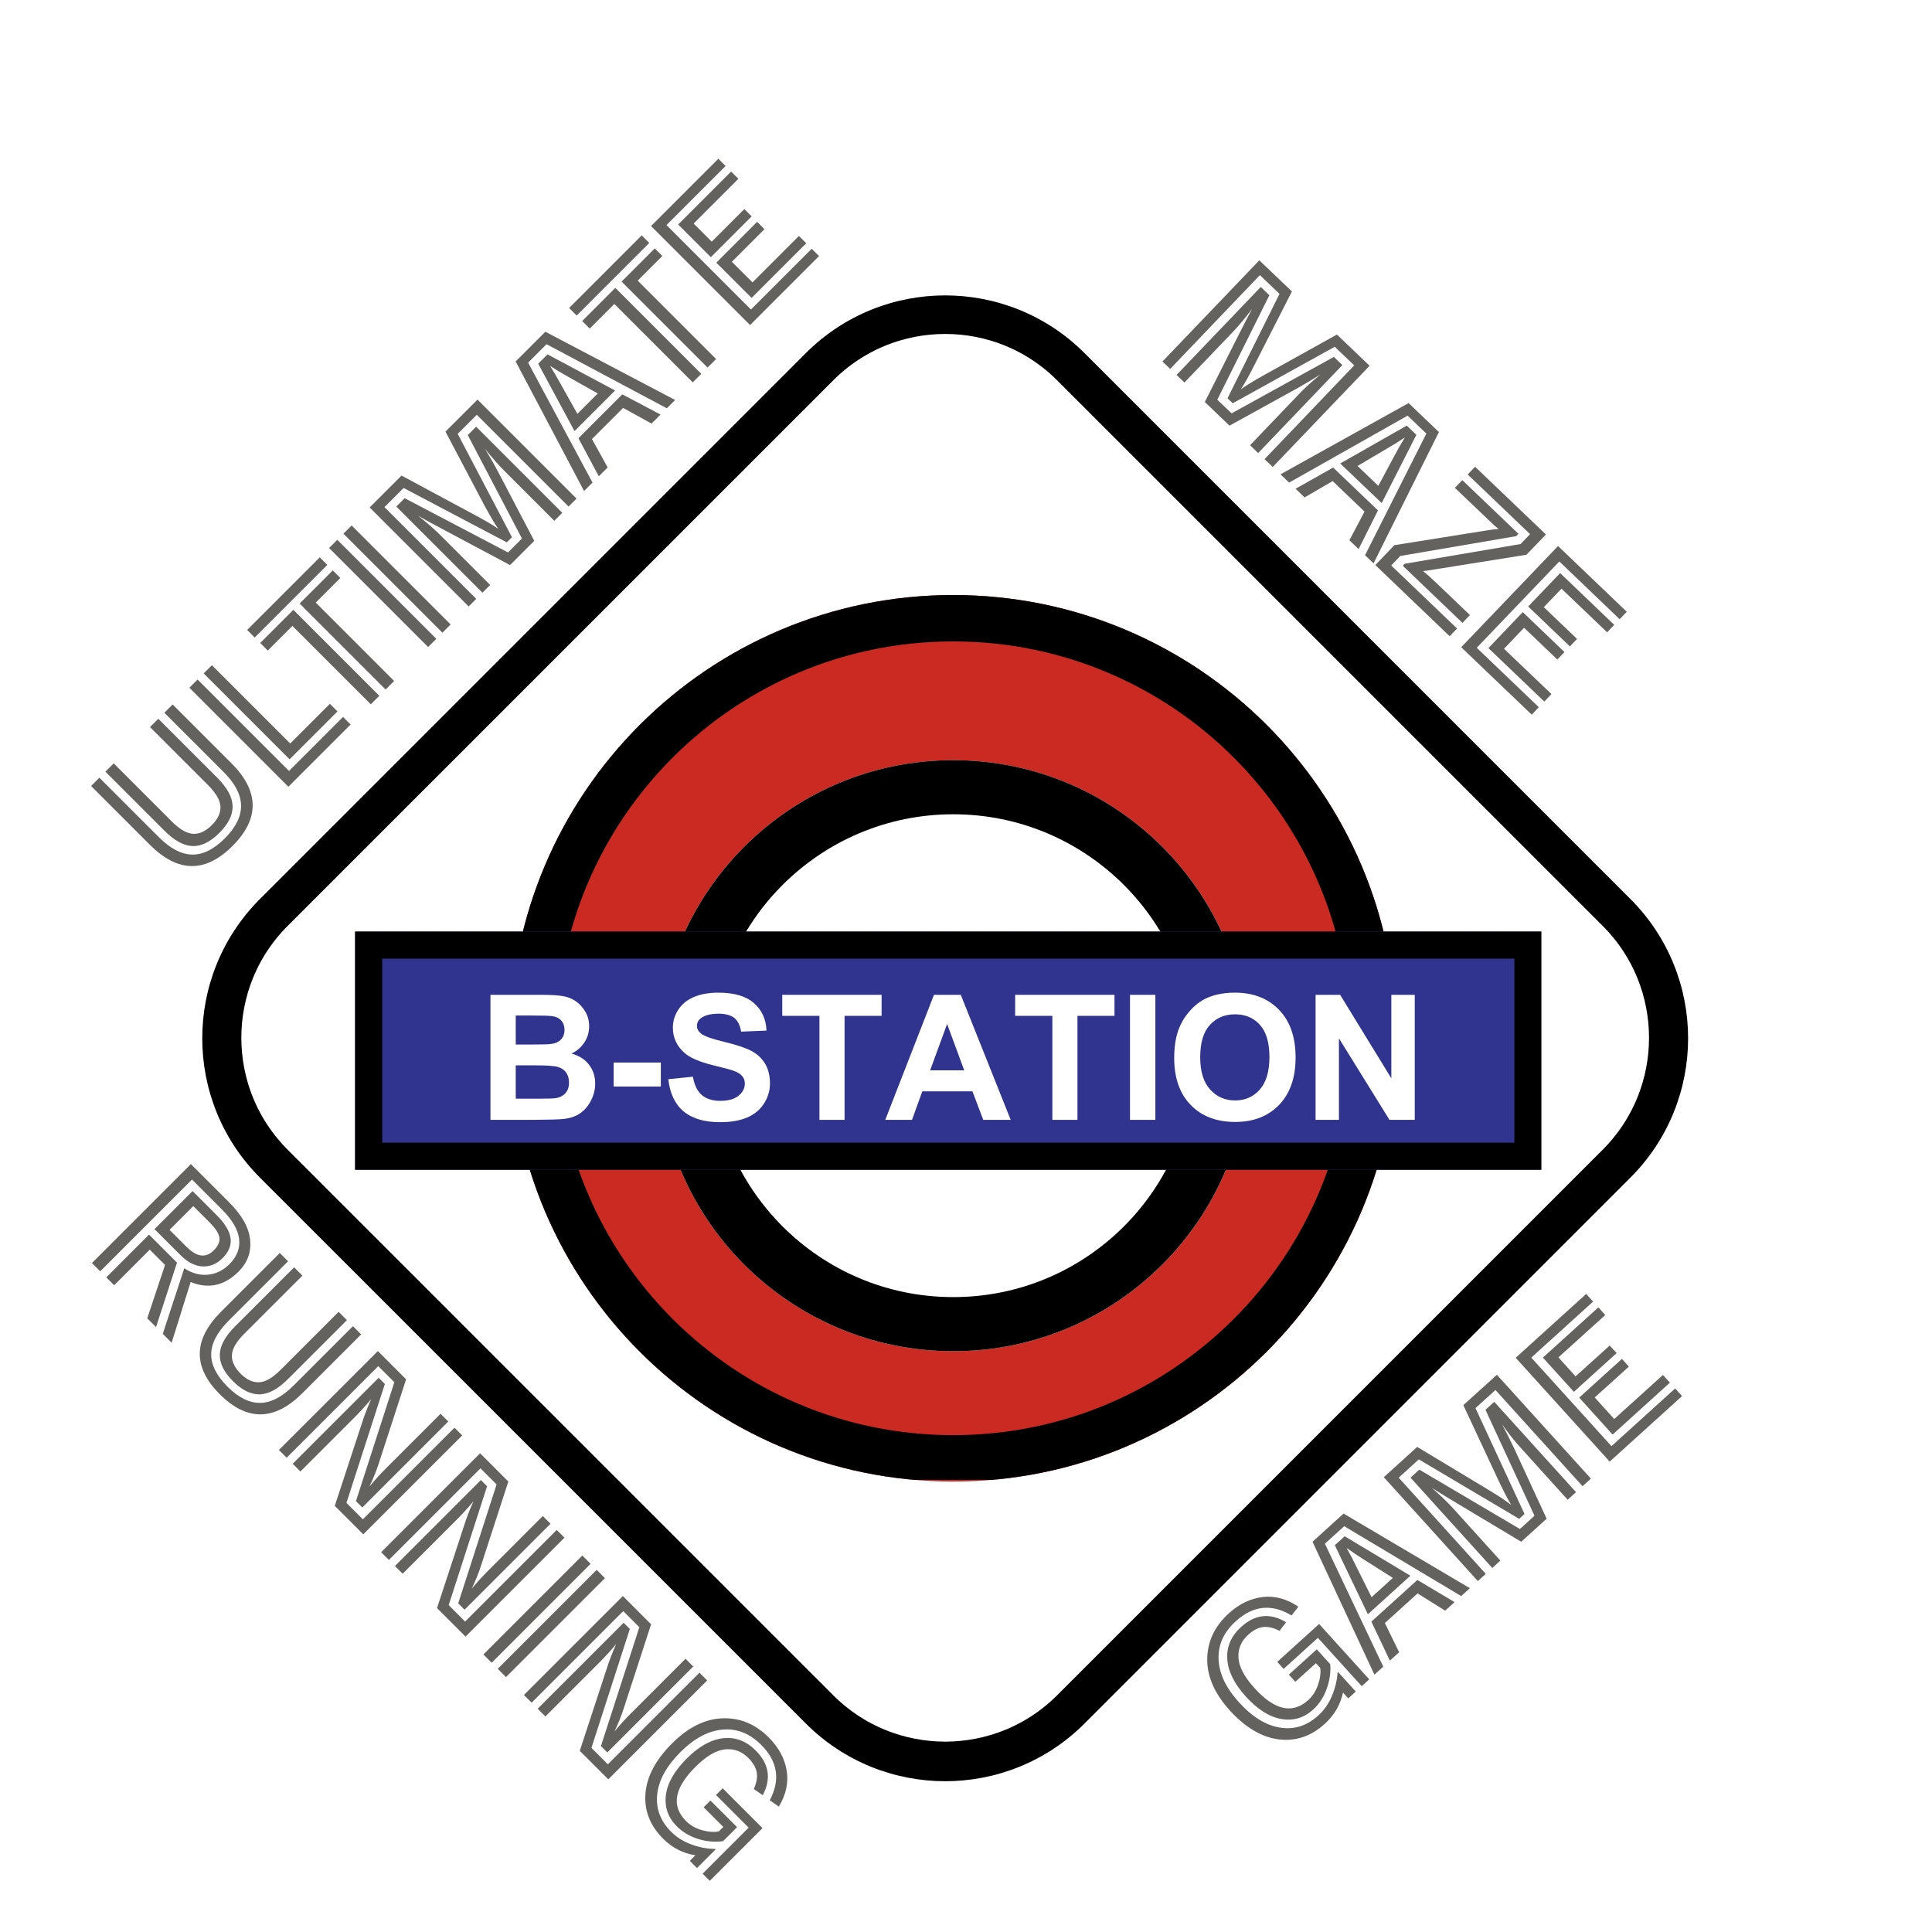
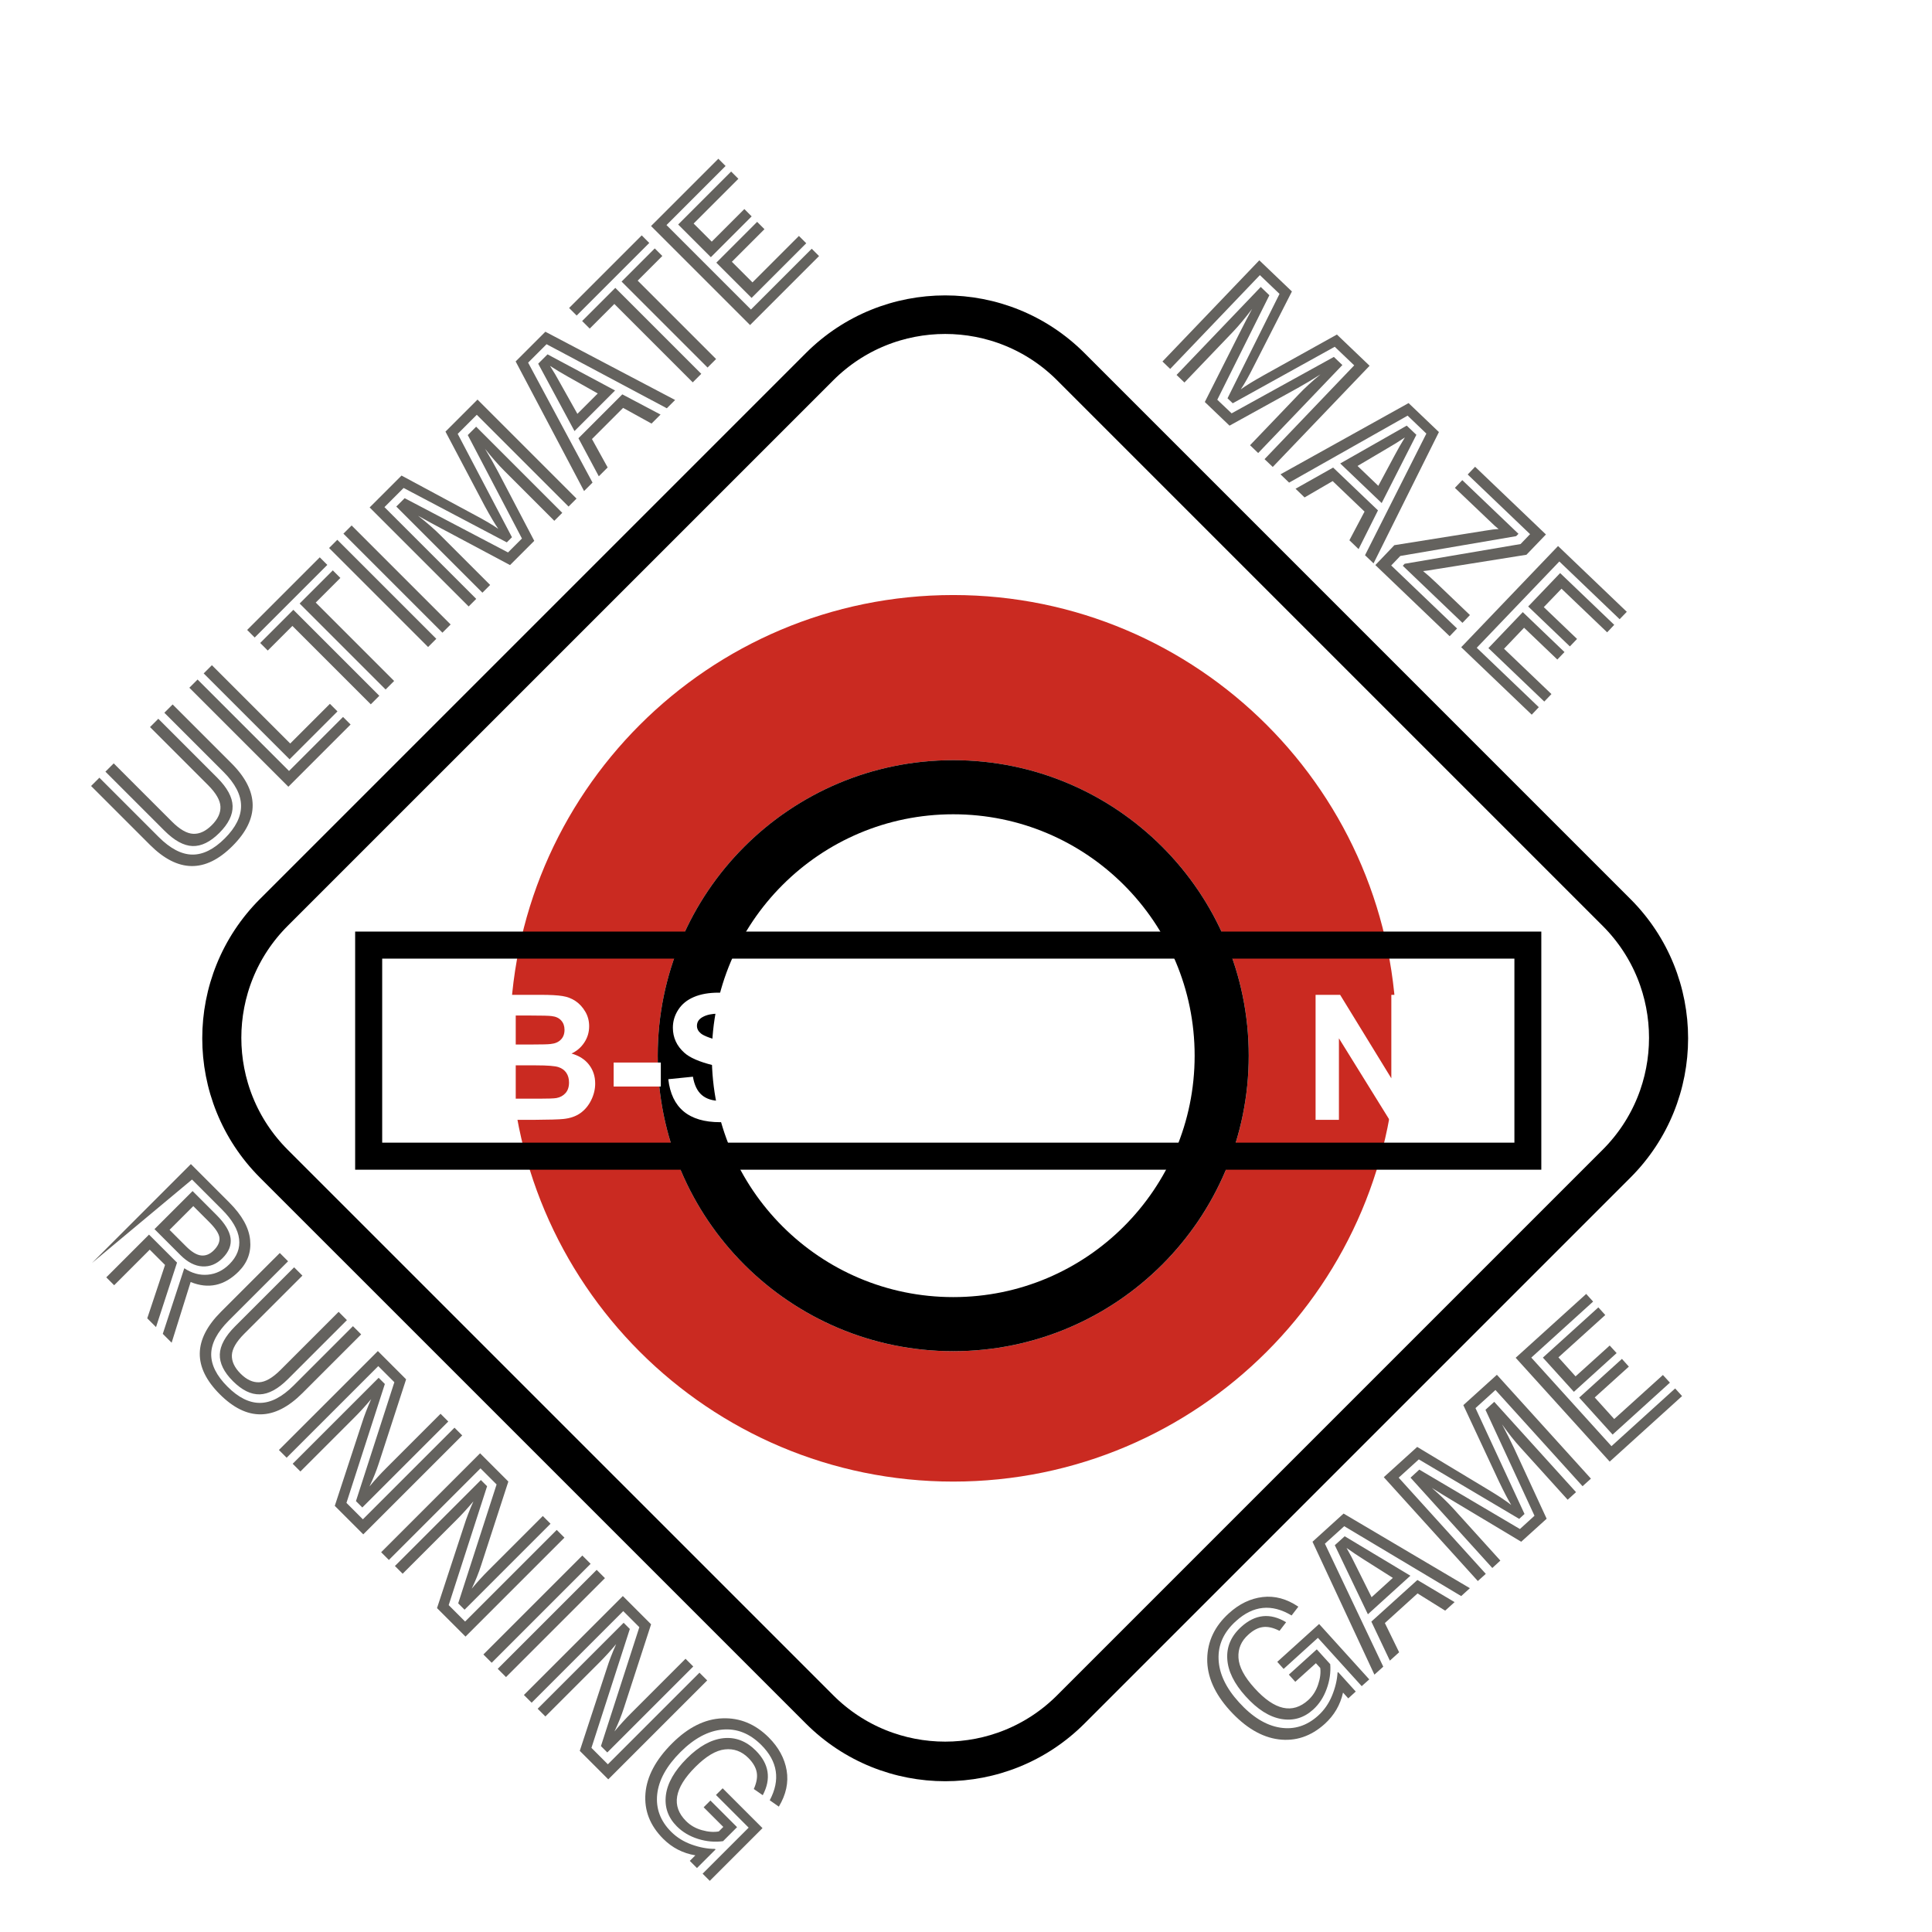
<svg xmlns="http://www.w3.org/2000/svg" width="500" viewBox="0 0 375 375" height="500" preserveAspectRatio="xMidYMid meet">
  <defs>
    <g />
    <clipPath id="eef5cc75a8">
      <path d="M 39 57 L 328 57 L 328 346 L 39 346 Z M 39 57 " clip-rule="nonzero" />
    </clipPath>
    <clipPath id="206453e545">
      <path d="M 183.461 41.492 L 343.504 201.539 L 183.461 361.582 L 23.414 201.539 Z M 183.461 41.492 " clip-rule="nonzero" />
    </clipPath>
    <clipPath id="505fbee64d">
      <path d="M 210.508 68.539 L 316.457 174.492 C 331.395 189.43 331.395 213.645 316.457 228.582 L 210.508 334.535 C 195.57 349.473 171.352 349.473 156.414 334.535 L 50.461 228.582 C 35.523 213.645 35.523 189.43 50.461 174.492 L 156.414 68.539 C 171.352 53.602 195.57 53.602 210.508 68.539 Z M 210.508 68.539 " clip-rule="nonzero" />
    </clipPath>
    <clipPath id="510ae2fce4">
      <path d="M 39 57 L 328 57 L 328 346 L 39 346 Z M 39 57 " clip-rule="nonzero" />
    </clipPath>
    <clipPath id="f195d8c52c">
      <path d="M 183.461 41.492 L 343.617 201.652 L 183.461 361.812 L 23.301 201.652 Z M 183.461 41.492 " clip-rule="nonzero" />
    </clipPath>
    <clipPath id="ecb09fdfb1">
      <path d="M 183.461 41.492 L 345.324 203.355 L 183.461 365.219 L 21.598 203.355 Z M 183.461 41.492 " clip-rule="nonzero" />
    </clipPath>
    <clipPath id="57c95d19d1">
      <path d="M 210.508 68.539 L 316.457 174.488 C 331.395 189.426 331.395 213.645 316.457 228.582 L 210.508 334.531 C 195.57 349.469 171.352 349.469 156.414 334.531 L 50.461 228.582 C 35.523 213.645 35.523 189.426 50.461 174.488 L 156.414 68.539 C 171.352 53.602 195.57 53.602 210.508 68.539 Z M 210.508 68.539 " clip-rule="nonzero" />
    </clipPath>
    <clipPath id="ace11a0a71">
      <path d="M 98.984 115.496 L 271.062 115.496 L 271.062 287.574 L 98.984 287.574 Z M 98.984 115.496 " clip-rule="nonzero" />
    </clipPath>
    <clipPath id="a976ca81b8">
      <path d="M 185.023 115.496 C 137.504 115.496 98.984 154.02 98.984 201.535 C 98.984 249.055 137.504 287.574 185.023 287.574 C 232.543 287.574 271.062 249.055 271.062 201.535 C 271.062 154.02 232.543 115.496 185.023 115.496 Z M 185.023 115.496 " clip-rule="nonzero" />
    </clipPath>
    <clipPath id="cd954a5d4e">
-       <path d="M 98.984 115.496 L 270.734 115.496 L 270.734 287.246 L 98.984 287.246 Z M 98.984 115.496 " clip-rule="nonzero" />
-     </clipPath>
+       </clipPath>
    <clipPath id="3183df67ba">
      <path d="M 185.02 115.496 C 137.504 115.496 98.984 154.016 98.984 201.531 C 98.984 249.047 137.504 287.562 185.02 287.562 C 232.531 287.562 271.051 249.047 271.051 201.531 C 271.051 154.016 232.531 115.496 185.02 115.496 Z M 185.02 115.496 " clip-rule="nonzero" />
    </clipPath>
    <clipPath id="12a3ac3110">
      <path d="M 127.664 147.551 L 242.383 147.551 L 242.383 262.27 L 127.664 262.27 Z M 127.664 147.551 " clip-rule="nonzero" />
    </clipPath>
    <clipPath id="f745ada522">
      <path d="M 185.023 147.551 C 153.344 147.551 127.664 173.23 127.664 204.91 C 127.664 236.59 153.344 262.27 185.023 262.27 C 216.703 262.27 242.383 236.59 242.383 204.91 C 242.383 173.23 216.703 147.551 185.023 147.551 Z M 185.023 147.551 " clip-rule="nonzero" />
    </clipPath>
    <clipPath id="bfc0b275ed">
      <path d="M 127.664 147.551 L 242.379 147.551 L 242.379 262.266 L 127.664 262.266 Z M 127.664 147.551 " clip-rule="nonzero" />
    </clipPath>
    <clipPath id="1908bf49ee">
      <path d="M 185.023 147.551 C 153.344 147.551 127.664 173.23 127.664 204.91 C 127.664 236.586 153.344 262.266 185.023 262.266 C 216.699 262.266 242.379 236.586 242.379 204.91 C 242.379 173.23 216.699 147.551 185.023 147.551 Z M 185.023 147.551 " clip-rule="nonzero" />
    </clipPath>
    <clipPath id="952782ebbd">
      <path d="M 68.918 180.824 L 299.215 180.824 L 299.215 227.051 L 68.918 227.051 Z M 68.918 180.824 " clip-rule="nonzero" />
    </clipPath>
    <clipPath id="2dc3839a49">
      <path d="M 68.934 180.824 L 299.168 180.824 L 299.168 227.043 L 68.934 227.043 Z M 68.934 180.824 " clip-rule="nonzero" />
    </clipPath>
  </defs>
  <rect x="-37.5" width="450" fill="#ffffff" y="-37.5" height="450" fill-opacity="1" />
  <rect x="-37.5" width="450" fill="#ffffff" y="-37.5" height="450" fill-opacity="1" />
  <g clip-path="url(#eef5cc75a8)">
    <g clip-path="url(#206453e545)">
      <g clip-path="url(#505fbee64d)">
        <path fill="#ffffff" d="M 183.461 41.492 L 343.504 201.539 L 183.461 361.582 L 23.414 201.539 Z M 183.461 41.492 " fill-opacity="1" fill-rule="nonzero" />
      </g>
    </g>
  </g>
  <g clip-path="url(#510ae2fce4)">
    <g clip-path="url(#f195d8c52c)">
      <g clip-path="url(#ecb09fdfb1)">
        <g clip-path="url(#57c95d19d1)">
          <path stroke-linecap="butt" transform="matrix(0.53, 0.53, -0.53, 0.53, 183.459, 41.492)" fill="none" stroke-linejoin="miter" d="M 51.002 -0.001 L 250.782 -0.001 C 278.948 -0.001 301.782 22.832 301.782 50.999 L 301.782 250.779 C 301.782 278.945 278.948 301.779 250.782 301.779 L 50.998 301.782 C 22.832 301.782 -0.002 278.949 -0.002 250.782 L 0.002 50.999 C 0.002 22.832 22.835 -0.001 51.002 -0.001 Z M 51.002 -0.001 " stroke="#000000" stroke-width="20" stroke-opacity="1" stroke-miterlimit="4" />
        </g>
      </g>
    </g>
  </g>
  <g clip-path="url(#ace11a0a71)">
    <g clip-path="url(#a976ca81b8)">
      <path fill="#ca2a21" d="M 98.984 115.496 L 271.062 115.496 L 271.062 287.574 L 98.984 287.574 Z M 98.984 115.496 " fill-opacity="1" fill-rule="nonzero" />
    </g>
  </g>
  <g clip-path="url(#cd954a5d4e)">
    <g clip-path="url(#3183df67ba)">
      <path stroke-linecap="butt" transform="matrix(0.75, 0, 0, 0.75, 98.984, 115.498)" fill="none" stroke-linejoin="miter" d="M 114.714 -0.002 C 51.359 -0.002 -0 51.357 -0 114.711 C -0 178.065 51.359 229.42 114.714 229.42 C 178.062 229.42 229.422 178.065 229.422 114.711 C 229.422 51.357 178.062 -0.002 114.714 -0.002 Z M 114.714 -0.002 " stroke="#000000" stroke-width="24" stroke-opacity="1" stroke-miterlimit="4" />
    </g>
  </g>
  <g clip-path="url(#12a3ac3110)">
    <g clip-path="url(#f745ada522)">
      <path fill="#ffffff" d="M 127.664 147.551 L 242.383 147.551 L 242.383 262.27 L 127.664 262.27 Z M 127.664 147.551 " fill-opacity="1" fill-rule="nonzero" />
    </g>
  </g>
  <g clip-path="url(#bfc0b275ed)">
    <g clip-path="url(#1908bf49ee)">
      <path stroke-linecap="butt" transform="matrix(0.75, 0, 0, 0.75, 127.664, 147.552)" fill="none" stroke-linejoin="miter" d="M 76.479 -0.001 C 34.239 -0.001 -0 34.238 -0 76.478 C -0 118.712 34.239 152.952 76.479 152.952 C 118.713 152.952 152.953 118.712 152.953 76.478 C 152.953 34.238 118.713 -0.001 76.479 -0.001 Z M 76.479 -0.001 " stroke="#000000" stroke-width="28" stroke-opacity="1" stroke-miterlimit="4" />
    </g>
  </g>
  <g clip-path="url(#952782ebbd)">
-     <path fill="#30348f" d="M 68.918 180.824 L 299.145 180.824 L 299.145 227.051 L 68.918 227.051 Z M 68.918 180.824 " fill-opacity="1" fill-rule="nonzero" />
-   </g>
+     </g>
  <g clip-path="url(#2dc3839a49)">
    <path stroke-linecap="butt" transform="matrix(0.75, 0, 0, 0.75, 68.934, 180.826)" fill="none" stroke-linejoin="miter" d="M -0.001 -0.002 L 307.015 -0.002 L 307.015 61.623 L -0.001 61.623 Z M -0.001 -0.002 " stroke="#000000" stroke-width="14" stroke-opacity="1" stroke-miterlimit="4" />
  </g>
  <g fill="#64625e" fill-opacity="1">
    <g transform="translate(35.399, 173.28)">
      <g>
        <path d="M -3.5 -34.938 L -1.891 -36.547 L 9.531 -25.125 C 14.945 -19.707 15.016 -14.359 9.734 -9.078 C 4.461 -3.805 -0.879 -3.879 -6.297 -9.297 L -17.719 -20.719 L -16.109 -22.328 L -4.609 -10.828 C -2.359 -8.578 -0.188 -7.438 1.906 -7.406 C 4 -7.375 6.109 -8.422 8.234 -10.547 C 10.359 -12.672 11.41 -14.785 11.391 -16.891 C 11.379 -19.004 10.25 -21.188 8 -23.438 Z M 7.188 -11.625 C 5.426 -9.863 3.688 -9.008 1.969 -9.062 C 0.258 -9.125 -1.555 -10.117 -3.484 -12.047 L -14.938 -23.5 L -13.328 -25.109 L -2.047 -13.828 C -0.504 -12.285 0.879 -11.488 2.109 -11.438 C 3.336 -11.383 4.539 -11.945 5.719 -13.125 C 6.883 -14.289 7.441 -15.488 7.391 -16.719 C 7.336 -17.945 6.539 -19.332 5 -20.875 L -6.281 -32.156 L -4.672 -33.766 L 6.781 -22.312 C 8.707 -20.383 9.695 -18.562 9.75 -16.844 C 9.801 -15.125 8.945 -13.383 7.188 -11.625 Z M 7.188 -11.625 " />
      </g>
    </g>
  </g>
  <g fill="#64625e" fill-opacity="1">
    <g transform="translate(54.222, 154.457)">
      <g>
        <path d="M -15.875 -22.562 L 1.875 -4.812 L 12.359 -15.297 L 13.828 -13.828 L 1.75 -1.75 L -17.469 -20.969 Z M 2.109 -10.141 L 9.812 -17.844 L 11.281 -16.375 L 1.984 -7.078 L -14.688 -23.75 L -13.094 -25.344 Z M 2.109 -10.141 " />
      </g>
    </g>
  </g>
  <g fill="#64625e" fill-opacity="1">
    <g transform="translate(67.127, 141.552)">
      <g>
        <path d="M -19.156 -19.281 L -5.062 -33.375 L -3.594 -31.906 L -17.688 -17.812 Z M -16.625 -16.75 L -10.188 -23.188 L 6.5 -6.5 L 4.844 -4.844 L -10.375 -20.062 L -15.156 -15.281 Z M 7.719 -7.719 L -8.969 -24.406 L -2.531 -30.844 L -1.062 -29.375 L -5.844 -24.594 L 9.375 -9.375 Z M 7.719 -7.719 " />
      </g>
    </g>
  </g>
  <g fill="#64625e" fill-opacity="1">
    <g transform="translate(81.344, 127.335)">
      <g>
        <path d="M -17.469 -20.969 L -15.875 -22.562 L 3.344 -3.344 L 1.75 -1.75 Z M -14.688 -23.75 L -13.094 -25.344 L 6.125 -6.125 L 4.531 -4.531 Z M -14.688 -23.75 " />
      </g>
    </g>
  </g>
  <g fill="#64625e" fill-opacity="1">
    <g transform="translate(89.216, 119.463)">
      <g>
        <path d="M 1.75 -1.75 L -17.469 -20.969 L -11.281 -27.156 L 2.922 -19.516 C 4.91 -18.461 6.438 -17.562 7.5 -16.812 C 6.844 -17.758 5.961 -19.242 4.859 -21.266 L -2.75 -35.688 L 3.469 -41.906 L 22.688 -22.688 L 21.141 -21.141 L 3.328 -38.953 L -0.375 -35.25 L 10.156 -15.188 L 9.156 -14.188 L -10.875 -24.75 L -14.594 -21.031 L 3.219 -3.219 Z M 4.422 -4.422 L -12.297 -21.141 L -10.672 -22.766 L 9.391 -12.234 L 12.094 -14.938 L 1.578 -35.016 L 3.203 -36.641 L 19.922 -19.922 L 18.375 -18.375 L 8.703 -28.047 C 7.523 -29.223 6.266 -30.66 4.922 -32.359 C 5.859 -30.816 6.707 -29.32 7.469 -27.875 L 14.484 -14.484 L 9.781 -9.781 L -3.531 -16.875 C -4.906 -17.602 -6.422 -18.43 -8.078 -19.359 C -6.367 -18.023 -4.926 -16.77 -3.75 -15.594 L 5.922 -5.922 Z M 4.422 -4.422 " />
      </g>
    </g>
  </g>
  <g fill="#64625e" fill-opacity="1">
    <g transform="translate(113.634, 95.045)">
      <g>
        <path d="M -7.781 -30.656 L 17.406 -17.406 L 15.797 -15.797 L -7.547 -28.234 L -11.125 -24.656 L 1.375 -1.375 L -0.266 0.266 L -13.547 -24.891 Z M -9.172 -24.453 L -7.359 -26.266 L 5.75 -19.25 L -2.125 -11.375 Z M -1.562 -14.719 L 2.391 -18.672 L -3.406 -21.938 C -4.633 -22.625 -5.789 -23.32 -6.875 -24.031 C -6.176 -22.938 -5.484 -21.754 -4.797 -20.484 Z M -1.359 -9.984 L 7.156 -18.5 L 14.578 -14.578 L 12.828 -12.828 L 7.312 -15.875 L 1.266 -9.828 L 4.312 -4.312 L 2.594 -2.594 Z M -1.359 -9.984 " />
      </g>
    </g>
  </g>
  <g fill="#64625e" fill-opacity="1">
    <g transform="translate(129.618, 79.061)">
      <g>
        <path d="M -19.156 -19.281 L -5.062 -33.375 L -3.594 -31.906 L -17.688 -17.812 Z M -16.625 -16.75 L -10.188 -23.188 L 6.5 -6.5 L 4.844 -4.844 L -10.375 -20.062 L -15.156 -15.281 Z M 7.719 -7.719 L -8.969 -24.406 L -2.531 -30.844 L -1.062 -29.375 L -5.844 -24.594 L 9.375 -9.375 Z M 7.719 -7.719 " />
      </g>
    </g>
  </g>
  <g fill="#64625e" fill-opacity="1">
    <g transform="translate(143.836, 64.843)">
      <g>
        <path d="M 1.922 -4.766 L 13.719 -16.562 L 15.141 -15.141 L 1.75 -1.75 L -17.469 -20.969 L -4.406 -34.031 L -3 -32.625 L -14.469 -21.156 Z M -0.516 -30.141 L -9.203 -21.453 L -5.688 -17.938 L 0.641 -24.266 L 2.062 -22.844 L -5.859 -14.922 L -12.203 -21.266 L -1.922 -31.547 Z M 2.219 -10.031 L 11.234 -19.047 L 12.656 -17.625 L 2.047 -7.016 L -4.797 -13.859 L 3.125 -21.781 L 4.547 -20.359 L -1.781 -14.031 Z M 2.219 -10.031 " />
      </g>
    </g>
  </g>
  <g fill="#64625e" fill-opacity="1">
    <g transform="translate(223.853, 68.464)">
      <g>
        <path d="M 1.781 1.703 L 20.578 -17.938 L 26.906 -11.891 L 19.578 2.484 C 18.578 4.492 17.711 6.035 16.984 7.109 C 17.91 6.43 19.375 5.531 21.375 4.406 L 35.641 -3.531 L 41.984 2.531 L 23.188 22.172 L 21.594 20.656 L 39 2.453 L 35.219 -1.156 L 15.422 9.812 L 14.406 8.844 L 24.5 -11.422 L 20.688 -15.062 L 3.281 3.141 Z M 4.516 4.312 L 20.859 -12.766 L 22.531 -11.156 L 12.422 9.125 L 15.203 11.766 L 35.047 0.812 L 36.703 2.391 L 20.359 19.469 L 18.781 17.953 L 28.234 8.078 C 29.379 6.867 30.785 5.578 32.453 4.203 C 30.941 5.172 29.473 6.051 28.047 6.844 L 14.797 14.156 L 10 9.562 L 16.797 -3.922 C 17.492 -5.305 18.285 -6.832 19.172 -8.5 C 17.867 -6.77 16.645 -5.301 15.5 -4.094 L 6.047 5.781 Z M 4.516 4.312 " />
      </g>
    </g>
  </g>
  <g fill="#64625e" fill-opacity="1">
    <g transform="translate(248.809, 92.333)">
      <g>
        <path d="M 30.484 -8.469 L 17.797 17.016 L 16.141 15.438 L 28.047 -8.172 L 24.406 -11.656 L 1.406 1.344 L -0.266 -0.266 L 24.594 -14.094 Z M 24.234 -9.719 L 26.109 -7.938 L 19.375 5.312 L 11.328 -2.375 Z M 14.688 -1.891 L 18.719 1.969 L 21.859 -3.891 C 22.523 -5.141 23.195 -6.316 23.875 -7.422 C 22.789 -6.691 21.625 -5.969 20.375 -5.25 Z M 9.953 -1.578 L 18.656 6.734 L 14.891 14.25 L 13.109 12.531 L 16.047 6.969 L 9.859 1.047 L 4.406 4.219 L 2.656 2.531 Z M 9.953 -1.578 " />
      </g>
    </g>
  </g>
  <g fill="#64625e" fill-opacity="1">
    <g transform="translate(266.486, 109.24)">
      <g>
        <path d="M 12.391 3.984 L 18.828 10.141 L 17.375 11.656 L 5.797 0.578 L 6.156 0.188 L 28.656 -3.641 L 30.5 -5.562 L 18.391 -17.141 L 19.828 -18.641 L 33.578 -5.5 L 29.797 -1.562 L 12.172 1.25 C 11.117 1.438 10.305 1.555 9.734 1.609 C 10.441 2.172 11.328 2.961 12.391 3.984 Z M 5.312 -1.328 L 3.547 0.516 L 16.328 12.75 L 14.891 14.25 L 0.469 0.438 L 4.156 -3.422 L 21.766 -6.234 C 22.879 -6.43 23.754 -6.535 24.391 -6.547 C 24.066 -6.785 23.453 -7.344 22.547 -8.219 L 15.906 -14.547 L 17.344 -16.047 L 28.25 -5.625 L 27.797 -5.172 Z M 5.312 -1.328 " />
      </g>
    </g>
  </g>
  <g fill="#64625e" fill-opacity="1">
    <g transform="translate(281.838, 123.922)">
      <g>
        <path d="M 4.797 1.812 L 16.844 13.344 L 15.469 14.797 L 1.781 1.703 L 20.578 -17.938 L 33.922 -5.172 L 32.531 -3.734 L 20.828 -14.938 Z M 30.109 -1.188 L 21.25 -9.656 L 17.812 -6.078 L 24.266 0.094 L 22.875 1.547 L 14.781 -6.203 L 20.984 -12.688 L 31.484 -2.641 Z M 10.094 2 L 19.297 10.797 L 17.906 12.25 L 7.062 1.875 L 13.734 -5.109 L 21.828 2.641 L 20.438 4.094 L 13.984 -2.078 Z M 10.094 2 " />
      </g>
    </g>
  </g>
  <g fill="#64625e" fill-opacity="1">
    <g transform="translate(246.9, 343.046)">
      <g>
        <path d="M 12.719 -18.406 L 12.828 -18.5 L 16.25 -14.719 L 14.797 -13.391 L 13.781 -14.516 C 13.25 -12.129 12.066 -10.102 10.234 -8.438 C 7.555 -6.02 4.566 -5.02 1.266 -5.438 C -2.023 -5.863 -5.18 -7.738 -8.203 -11.062 C -11.172 -14.344 -12.629 -17.68 -12.578 -21.078 C -12.523 -24.473 -11.125 -27.414 -8.375 -29.906 C -6.375 -31.727 -4.191 -32.781 -1.828 -33.062 C 0.535 -33.344 2.848 -32.719 5.109 -31.188 L 3.797 -29.484 C -0.055 -31.797 -3.656 -31.43 -7 -28.391 C -9.363 -26.266 -10.488 -23.801 -10.375 -21 C -10.27 -18.207 -8.953 -15.422 -6.422 -12.641 C -3.848 -9.797 -1.191 -8.156 1.547 -7.719 C 4.285 -7.281 6.754 -8.055 8.953 -10.047 C 10.109 -11.086 11.004 -12.375 11.641 -13.906 C 12.273 -15.445 12.633 -16.945 12.719 -18.406 Z M -5.984 -27.266 C -3.273 -29.734 -0.367 -30.035 2.734 -28.172 L 1.453 -26.5 C 0.254 -27.113 -0.816 -27.359 -1.766 -27.234 C -2.711 -27.117 -3.66 -26.625 -4.609 -25.75 C -5.984 -24.52 -6.617 -23.031 -6.516 -21.281 C -6.422 -19.531 -5.379 -17.562 -3.391 -15.375 C 0.504 -11.07 3.977 -10.301 7.031 -13.062 C 7.906 -13.863 8.539 -14.859 8.938 -16.047 C 9.344 -17.234 9.484 -18.316 9.359 -19.297 L 8.516 -20.219 L 4.516 -16.609 L 3.266 -18 L 8.688 -22.906 L 11.297 -20.031 C 11.422 -18.426 11.188 -16.816 10.594 -15.203 C 10.008 -13.598 9.141 -12.27 7.984 -11.219 C 6.191 -9.594 4.129 -8.984 1.797 -9.391 C -0.535 -9.797 -2.844 -11.266 -5.125 -13.797 C -7.363 -16.266 -8.551 -18.688 -8.688 -21.062 C -8.832 -23.438 -7.93 -25.504 -5.984 -27.266 Z M 1.016 -20.484 L 9.141 -27.828 L 18.875 -17.078 L 17.406 -15.766 L 8.906 -25.141 L 2.25 -19.109 Z M 1.016 -20.484 " />
      </g>
    </g>
  </g>
  <g fill="#64625e" fill-opacity="1">
    <g transform="translate(267.053, 324.798)">
      <g>
        <path d="M -6.266 -31.016 L 18.25 -16.531 L 16.562 -15 L -6.141 -28.562 L -9.891 -25.172 L 1.438 -1.297 L -0.281 0.25 L -12.297 -25.547 Z M -7.969 -24.875 L -6.047 -26.609 L 6.703 -18.953 L -1.547 -11.469 Z M -0.828 -14.781 L 3.297 -18.531 L -2.312 -22.078 C -3.5 -22.828 -4.625 -23.582 -5.688 -24.344 C -5.039 -23.219 -4.406 -22.004 -3.781 -20.703 Z M -0.875 -10.047 L 8.062 -18.125 L 15.281 -13.828 L 13.453 -12.172 L 8.094 -15.516 L 1.75 -9.766 L 4.516 -4.094 L 2.719 -2.469 Z M -0.875 -10.047 " />
      </g>
    </g>
  </g>
  <g fill="#64625e" fill-opacity="1">
    <g transform="translate(285.016, 308.533)">
      <g>
        <path d="M 1.828 -1.656 L -16.422 -21.812 L -9.938 -27.688 L 3.891 -19.359 C 5.816 -18.203 7.289 -17.223 8.312 -16.422 C 7.707 -17.41 6.91 -18.938 5.922 -21 L -0.984 -35.797 L 5.531 -41.688 L 23.781 -21.531 L 22.156 -20.062 L 5.25 -38.734 L 1.375 -35.219 L 10.891 -14.672 L 9.859 -13.719 L -9.625 -25.266 L -13.531 -21.719 L 3.375 -3.047 Z M 4.641 -4.188 L -11.234 -21.719 L -9.531 -23.281 L 10 -11.75 L 12.828 -14.328 L 3.312 -34.891 L 5.016 -36.438 L 20.891 -18.906 L 19.266 -17.438 L 10.094 -27.578 C 8.969 -28.805 7.781 -30.301 6.531 -32.062 C 7.375 -30.488 8.145 -28.961 8.844 -27.484 L 15.188 -13.75 L 10.25 -9.281 L -2.688 -17.031 C -4.031 -17.832 -5.5 -18.734 -7.094 -19.734 C -5.469 -18.316 -4.094 -16.992 -2.969 -15.766 L 6.203 -5.625 Z M 4.641 -4.188 " />
      </g>
    </g>
  </g>
  <g fill="#64625e" fill-opacity="1">
    <g transform="translate(310.614, 285.354)">
      <g>
        <path d="M 2.172 -4.656 L 14.531 -15.859 L 15.875 -14.375 L 1.828 -1.656 L -16.422 -21.812 L -2.734 -34.203 L -1.391 -32.719 L -13.391 -21.844 Z M 0.969 -30.109 L -8.125 -21.891 L -4.797 -18.203 L 1.828 -24.188 L 3.172 -22.719 L -5.125 -15.203 L -11.141 -21.844 L -0.375 -31.594 Z M 2.703 -9.922 L 12.156 -18.469 L 13.516 -16.984 L 2.391 -6.906 L -4.094 -14.078 L 4.203 -21.594 L 5.547 -20.094 L -1.078 -14.109 Z M 2.703 -9.922 " />
      </g>
    </g>
  </g>
  <g fill="#64625e" fill-opacity="1">
    <g transform="translate(16.112, 243.417)">
      <g>
-         <path d="M 20.891 5.422 L 17.203 17.203 L 15.484 15.484 L 19.656 2.75 C 21.133 3.727 22.656 4.145 24.219 4 C 25.789 3.863 27.191 3.18 28.422 1.953 C 29.891 0.484 30.516 -1.145 30.297 -2.938 C 30.086 -4.738 28.984 -6.641 26.984 -8.641 L 21.156 -14.469 L 3.344 3.344 L 1.734 1.734 L 20.938 -17.469 L 28.406 -10 C 30.863 -7.539 32.207 -5.125 32.438 -2.75 C 32.676 -0.383 31.93 1.66 30.203 3.391 C 27.441 6.148 24.336 6.828 20.891 5.422 Z M 27.078 0.797 C 25.93 1.941 24.629 2.473 23.172 2.391 C 21.723 2.316 20.301 1.582 18.906 0.188 L 13.875 -4.844 L 21.266 -12.234 L 25.922 -7.578 C 27.547 -5.953 28.453 -4.457 28.641 -3.094 C 28.828 -1.727 28.305 -0.43 27.078 0.797 Z M 19.969 -1.531 C 21.07 -0.426 22.055 0.172 22.922 0.266 C 23.797 0.367 24.613 0.039 25.375 -0.719 C 26.195 -1.539 26.566 -2.352 26.484 -3.156 C 26.398 -3.957 25.738 -4.977 24.5 -6.219 L 21.406 -9.312 L 16.797 -4.703 Z M 12.812 -3.781 L 18.25 1.656 L 14.172 14.172 L 12.469 12.469 L 15.922 2.109 L 12.953 -0.859 L 6.047 6.047 L 4.516 4.516 Z M 12.812 -3.781 " />
+         <path d="M 20.891 5.422 L 17.203 17.203 L 15.484 15.484 L 19.656 2.75 C 21.133 3.727 22.656 4.145 24.219 4 C 25.789 3.863 27.191 3.18 28.422 1.953 C 29.891 0.484 30.516 -1.145 30.297 -2.938 C 30.086 -4.738 28.984 -6.641 26.984 -8.641 L 21.156 -14.469 L 1.734 1.734 L 20.938 -17.469 L 28.406 -10 C 30.863 -7.539 32.207 -5.125 32.438 -2.75 C 32.676 -0.383 31.93 1.66 30.203 3.391 C 27.441 6.148 24.336 6.828 20.891 5.422 Z M 27.078 0.797 C 25.93 1.941 24.629 2.473 23.172 2.391 C 21.723 2.316 20.301 1.582 18.906 0.188 L 13.875 -4.844 L 21.266 -12.234 L 25.922 -7.578 C 27.547 -5.953 28.453 -4.457 28.641 -3.094 C 28.828 -1.727 28.305 -0.43 27.078 0.797 Z M 19.969 -1.531 C 21.07 -0.426 22.055 0.172 22.922 0.266 C 23.797 0.367 24.613 0.039 25.375 -0.719 C 26.195 -1.539 26.566 -2.352 26.484 -3.156 C 26.398 -3.957 25.738 -4.977 24.5 -6.219 L 21.406 -9.312 L 16.797 -4.703 Z M 12.812 -3.781 L 18.25 1.656 L 14.172 14.172 L 12.469 12.469 L 15.922 2.109 L 12.953 -0.859 L 6.047 6.047 L 4.516 4.516 Z M 12.812 -3.781 " />
      </g>
    </g>
  </g>
  <g fill="#64625e" fill-opacity="1">
    <g transform="translate(33.602, 260.908)">
      <g>
        <path d="M 34.906 -3.5 L 36.5 -1.906 L 25.094 9.5 C 19.676 14.914 14.332 14.988 9.062 9.719 C 3.801 4.457 3.879 -0.879 9.297 -6.297 L 20.703 -17.703 L 22.312 -16.094 L 10.812 -4.594 C 8.562 -2.344 7.422 -0.176 7.391 1.906 C 7.367 4 8.422 6.109 10.547 8.234 C 12.672 10.359 14.781 11.41 16.875 11.391 C 18.977 11.379 21.156 10.25 23.406 8 Z M 11.609 7.172 C 9.859 5.422 9.008 3.688 9.062 1.969 C 9.125 0.258 10.113 -1.551 12.031 -3.469 L 23.484 -14.922 L 25.094 -13.312 L 13.812 -2.031 C 12.27 -0.488 11.469 0.891 11.406 2.109 C 11.352 3.336 11.914 4.539 13.094 5.719 C 14.258 6.883 15.457 7.441 16.688 7.391 C 17.914 7.336 19.301 6.539 20.844 5 L 32.125 -6.281 L 33.734 -4.672 L 22.281 6.781 C 20.363 8.695 18.547 9.68 16.828 9.734 C 15.109 9.785 13.367 8.93 11.609 7.172 Z M 11.609 7.172 " />
      </g>
    </g>
  </g>
  <g fill="#64625e" fill-opacity="1">
    <g transform="translate(52.403, 279.709)">
      <g>
        <path d="M 1.734 1.734 L 20.938 -17.469 L 26.422 -11.984 L 21.141 4.266 C 20.672 5.734 20.062 7.25 19.312 8.812 C 20.375 7.539 21.453 6.359 22.547 5.266 L 33.109 -5.297 L 34.609 -3.797 L 17.922 12.891 L 16.688 11.656 L 24.141 -11.422 L 21.016 -14.547 L 3.234 3.234 Z M 4.406 4.406 L 21.094 -12.281 L 22.297 -11.078 L 14.844 12 L 18.031 15.188 L 35.812 -2.594 L 37.312 -1.094 L 18.109 18.109 L 12.578 12.578 L 17.859 -3.516 C 18.285 -4.879 18.879 -6.422 19.641 -8.141 C 18.566 -6.859 17.484 -5.672 16.391 -4.578 L 5.906 5.906 Z M 4.406 4.406 " />
      </g>
    </g>
  </g>
  <g fill="#64625e" fill-opacity="1">
    <g transform="translate(72.247, 299.553)">
      <g>
        <path d="M 1.734 1.734 L 20.938 -17.469 L 26.422 -11.984 L 21.141 4.266 C 20.672 5.734 20.062 7.25 19.312 8.812 C 20.375 7.539 21.453 6.359 22.547 5.266 L 33.109 -5.297 L 34.609 -3.797 L 17.922 12.891 L 16.688 11.656 L 24.141 -11.422 L 21.016 -14.547 L 3.234 3.234 Z M 4.406 4.406 L 21.094 -12.281 L 22.297 -11.078 L 14.844 12 L 18.031 15.188 L 35.812 -2.594 L 37.312 -1.094 L 18.109 18.109 L 12.578 12.578 L 17.859 -3.516 C 18.285 -4.879 18.879 -6.422 19.641 -8.141 C 18.566 -6.859 17.484 -5.672 16.391 -4.578 L 5.906 5.906 Z M 4.406 4.406 " />
      </g>
    </g>
  </g>
  <g fill="#64625e" fill-opacity="1">
    <g transform="translate(92.092, 319.397)">
      <g>
        <path d="M 20.938 -17.469 L 22.547 -15.859 L 3.344 3.344 L 1.734 1.734 Z M 23.719 -14.688 L 25.328 -13.078 L 6.125 6.125 L 4.516 4.516 Z M 23.719 -14.688 " />
      </g>
    </g>
  </g>
  <g fill="#64625e" fill-opacity="1">
    <g transform="translate(99.954, 327.26)">
      <g>
        <path d="M 1.734 1.734 L 20.938 -17.469 L 26.422 -11.984 L 21.141 4.266 C 20.672 5.734 20.062 7.25 19.312 8.812 C 20.375 7.539 21.453 6.359 22.547 5.266 L 33.109 -5.297 L 34.609 -3.797 L 17.922 12.891 L 16.688 11.656 L 24.141 -11.422 L 21.016 -14.547 L 3.234 3.234 Z M 4.406 4.406 L 21.094 -12.281 L 22.297 -11.078 L 14.844 12 L 18.031 15.188 L 35.812 -2.594 L 37.312 -1.094 L 18.109 18.109 L 12.578 12.578 L 17.859 -3.516 C 18.285 -4.879 18.879 -6.422 19.641 -8.141 C 18.566 -6.859 17.484 -5.672 16.391 -4.578 L 5.906 5.906 Z M 4.406 4.406 " />
      </g>
    </g>
  </g>
  <g fill="#64625e" fill-opacity="1">
    <g transform="translate(119.798, 347.104)">
      <g>
        <path d="M 18.984 11.766 L 19.094 11.875 L 15.484 15.484 L 14.094 14.094 L 15.172 13.016 C 12.754 12.617 10.672 11.547 8.922 9.797 C 6.367 7.242 5.223 4.312 5.484 1 C 5.754 -2.301 7.473 -5.535 10.641 -8.703 C 13.766 -11.828 17.02 -13.453 20.406 -13.578 C 23.801 -13.711 26.805 -12.473 29.422 -9.859 C 31.336 -7.941 32.492 -5.812 32.891 -3.469 C 33.285 -1.125 32.781 1.219 31.375 3.562 L 29.609 2.328 C 31.711 -1.629 31.164 -5.207 27.969 -8.406 C 25.727 -10.645 23.219 -11.641 20.438 -11.391 C 17.656 -11.141 14.938 -9.688 12.281 -7.031 C 9.57 -4.32 8.066 -1.594 7.766 1.156 C 7.473 3.914 8.375 6.344 10.469 8.438 C 11.57 9.539 12.898 10.367 14.453 10.922 C 16.016 11.484 17.523 11.766 18.984 11.766 Z M 26.891 -7.328 C 29.484 -4.734 29.938 -1.844 28.25 1.344 L 26.516 0.141 C 27.066 -1.098 27.254 -2.18 27.078 -3.109 C 26.91 -4.047 26.367 -4.973 25.453 -5.891 C 24.148 -7.191 22.629 -7.742 20.891 -7.547 C 19.16 -7.359 17.254 -6.223 15.172 -4.141 C 11.066 -0.035 10.461 3.461 13.359 6.359 C 14.203 7.203 15.227 7.789 16.438 8.125 C 17.656 8.469 18.75 8.551 19.719 8.375 L 20.594 7.5 L 16.781 3.688 L 18.094 2.375 L 23.266 7.547 L 20.547 10.266 C 18.93 10.484 17.312 10.336 15.688 9.828 C 14.062 9.316 12.691 8.504 11.578 7.391 C 9.867 5.68 9.16 3.656 9.453 1.312 C 9.754 -1.02 11.109 -3.391 13.516 -5.797 C 15.867 -8.148 18.223 -9.457 20.578 -9.719 C 22.93 -9.977 25.035 -9.18 26.891 -7.328 Z M 20.469 0 L 28.203 7.734 L 17.969 17.969 L 16.578 16.578 L 25.516 7.641 L 19.172 1.297 Z M 20.469 0 " />
      </g>
    </g>
  </g>
  <g fill="#ffffff" fill-opacity="1">
    <g transform="translate(92.713, 217.363)">
      <g>
        <path d="M 2.484 -24.266 L 12.172 -24.266 C 14.086 -24.266 15.52 -24.188 16.469 -24.031 C 17.414 -23.883 18.266 -23.555 19.016 -23.047 C 19.766 -22.535 20.391 -21.852 20.891 -21 C 21.391 -20.156 21.641 -19.211 21.641 -18.172 C 21.641 -17.016 21.328 -15.961 20.703 -15.016 C 20.078 -14.066 19.25 -13.352 18.219 -12.875 C 19.707 -12.445 20.844 -11.719 21.625 -10.688 C 22.414 -9.664 22.812 -8.453 22.812 -7.047 C 22.812 -5.941 22.551 -4.863 22.031 -3.812 C 21.508 -2.758 20.805 -1.922 19.922 -1.297 C 19.047 -0.68 17.957 -0.305 16.656 -0.172 C 15.844 -0.078 13.875 -0.02 10.75 0 L 2.484 0 Z M 7.391 -20.25 L 7.391 -14.625 L 10.578 -14.625 C 12.492 -14.625 13.68 -14.656 14.141 -14.719 C 15.004 -14.801 15.672 -15.082 16.141 -15.562 C 16.617 -16.039 16.859 -16.676 16.859 -17.469 C 16.859 -18.207 16.645 -18.812 16.219 -19.281 C 15.801 -19.758 15.188 -20.047 14.375 -20.141 C 13.895 -20.211 12.504 -20.25 10.203 -20.25 Z M 7.391 -10.578 L 7.391 -4.109 L 11.938 -4.109 C 13.695 -4.109 14.816 -4.148 15.297 -4.234 C 16.016 -4.367 16.598 -4.688 17.047 -5.188 C 17.504 -5.695 17.734 -6.383 17.734 -7.25 C 17.734 -8 17.555 -8.629 17.203 -9.141 C 16.859 -9.648 16.352 -10.016 15.688 -10.234 C 15.02 -10.461 13.566 -10.578 11.328 -10.578 Z M 7.391 -10.578 " />
      </g>
    </g>
    <g transform="translate(117.203, 217.363)">
      <g>
        <path d="M 1.906 -6.469 L 1.906 -11.125 L 11.062 -11.125 L 11.062 -6.469 Z M 1.906 -6.469 " />
      </g>
    </g>
    <g transform="translate(128.496, 217.363)">
      <g>
        <path d="M 1.219 -7.891 L 6 -8.375 C 6.27 -6.758 6.848 -5.57 7.734 -4.812 C 8.617 -4.062 9.805 -3.688 11.297 -3.688 C 12.867 -3.688 14.055 -4.02 14.859 -4.688 C 15.672 -5.352 16.078 -6.141 16.078 -7.047 C 16.078 -7.609 15.906 -8.094 15.562 -8.5 C 15.219 -8.914 14.633 -9.27 13.812 -9.562 C 13.207 -9.77 11.895 -10.117 9.875 -10.609 C 7.238 -11.266 5.395 -12.066 4.344 -13.016 C 2.852 -14.348 2.109 -15.973 2.109 -17.891 C 2.109 -19.141 2.457 -20.301 3.156 -21.375 C 3.852 -22.457 4.863 -23.281 6.188 -23.844 C 7.508 -24.406 9.098 -24.688 10.953 -24.688 C 14.004 -24.688 16.297 -24.016 17.828 -22.672 C 19.367 -21.336 20.188 -19.555 20.281 -17.328 L 15.359 -17.125 C 15.148 -18.363 14.703 -19.254 14.016 -19.797 C 13.328 -20.336 12.289 -20.609 10.906 -20.609 C 9.695 -20.609 8.707 -20.398 7.938 -19.984 C 7.164 -19.578 6.781 -19 6.781 -18.25 C 6.781 -17.688 7.031 -17.195 7.531 -16.781 C 8.133 -16.27 9.629 -15.727 12.016 -15.156 C 14.398 -14.582 16.16 -14 17.297 -13.406 C 18.441 -12.812 19.336 -11.988 19.984 -10.938 C 20.629 -9.883 20.953 -8.586 20.953 -7.047 C 20.953 -5.672 20.566 -4.379 19.797 -3.172 C 19.023 -1.961 17.93 -1.055 16.516 -0.453 C 15.109 0.148 13.359 0.453 11.266 0.453 C 5.203 0.453 1.852 -2.328 1.219 -7.891 Z M 1.219 -7.891 " />
      </g>
    </g>
    <g transform="translate(151.116, 217.363)">
      <g>
        <path d="M 7.938 0 L 7.938 -20.188 L 0.719 -20.188 L 0.719 -24.266 L 20 -24.266 L 20 -20.188 L 12.812 -20.188 L 12.812 0 Z M 7.938 0 " />
      </g>
    </g>
    <g transform="translate(171.831, 217.363)">
      <g>
        <path d="M 24.344 0 L 19.016 0 L 16.922 -5.531 L 7.188 -5.531 L 5.188 0 L 0 0 L 9.453 -24.266 L 14.656 -24.266 Z M 15.328 -9.609 L 12 -18.609 L 8.703 -9.609 Z M 15.328 -9.609 " />
      </g>
    </g>
    <g transform="translate(196.322, 217.363)">
      <g>
        <path d="M 7.938 0 L 7.938 -20.188 L 0.719 -20.188 L 0.719 -24.266 L 20 -24.266 L 20 -20.188 L 12.812 -20.188 L 12.812 0 Z M 7.938 0 " />
      </g>
    </g>
    <g transform="translate(217.037, 217.363)">
      <g>
        <path d="M 2.297 0 L 2.297 -24.266 L 7.219 -24.266 L 7.219 0 Z M 2.297 0 " />
      </g>
    </g>
    <g transform="translate(226.459, 217.363)">
      <g>
-         <path d="M 1.453 -12 C 1.453 -14.008 1.703 -15.758 2.203 -17.25 C 2.711 -18.738 3.523 -20.094 4.641 -21.312 C 5.754 -22.531 7.016 -23.395 8.422 -23.906 C 9.828 -24.426 11.43 -24.688 13.234 -24.688 C 16.797 -24.688 19.648 -23.578 21.797 -21.359 C 23.941 -19.148 25.016 -16.066 25.016 -12.109 C 25.016 -8.191 23.945 -5.125 21.812 -2.906 C 19.676 -0.695 16.836 0.406 13.297 0.406 C 9.672 0.406 6.789 -0.691 4.656 -2.891 C 2.52 -5.098 1.453 -8.133 1.453 -12 Z M 6.5 -12.141 C 6.5 -9.398 7.141 -7.316 8.422 -5.891 C 9.703 -4.473 11.316 -3.766 13.266 -3.766 C 15.223 -3.766 16.82 -4.469 18.062 -5.875 C 19.312 -7.289 19.938 -9.398 19.938 -12.203 C 19.938 -14.984 19.328 -17.055 18.109 -18.422 C 16.891 -19.797 15.273 -20.484 13.266 -20.484 C 11.242 -20.484 9.609 -19.789 8.359 -18.406 C 7.117 -17.031 6.5 -14.941 6.5 -12.141 Z M 6.5 -12.141 " />
-       </g>
+         </g>
    </g>
    <g transform="translate(252.838, 217.363)">
      <g>
        <path d="M 2.516 0 L 2.516 -24.266 L 7.281 -24.266 L 17.219 -8.062 L 17.219 -24.266 L 21.766 -24.266 L 21.766 0 L 16.859 0 L 7.047 -15.828 L 7.047 0 Z M 2.516 0 " />
      </g>
    </g>
  </g>
</svg>